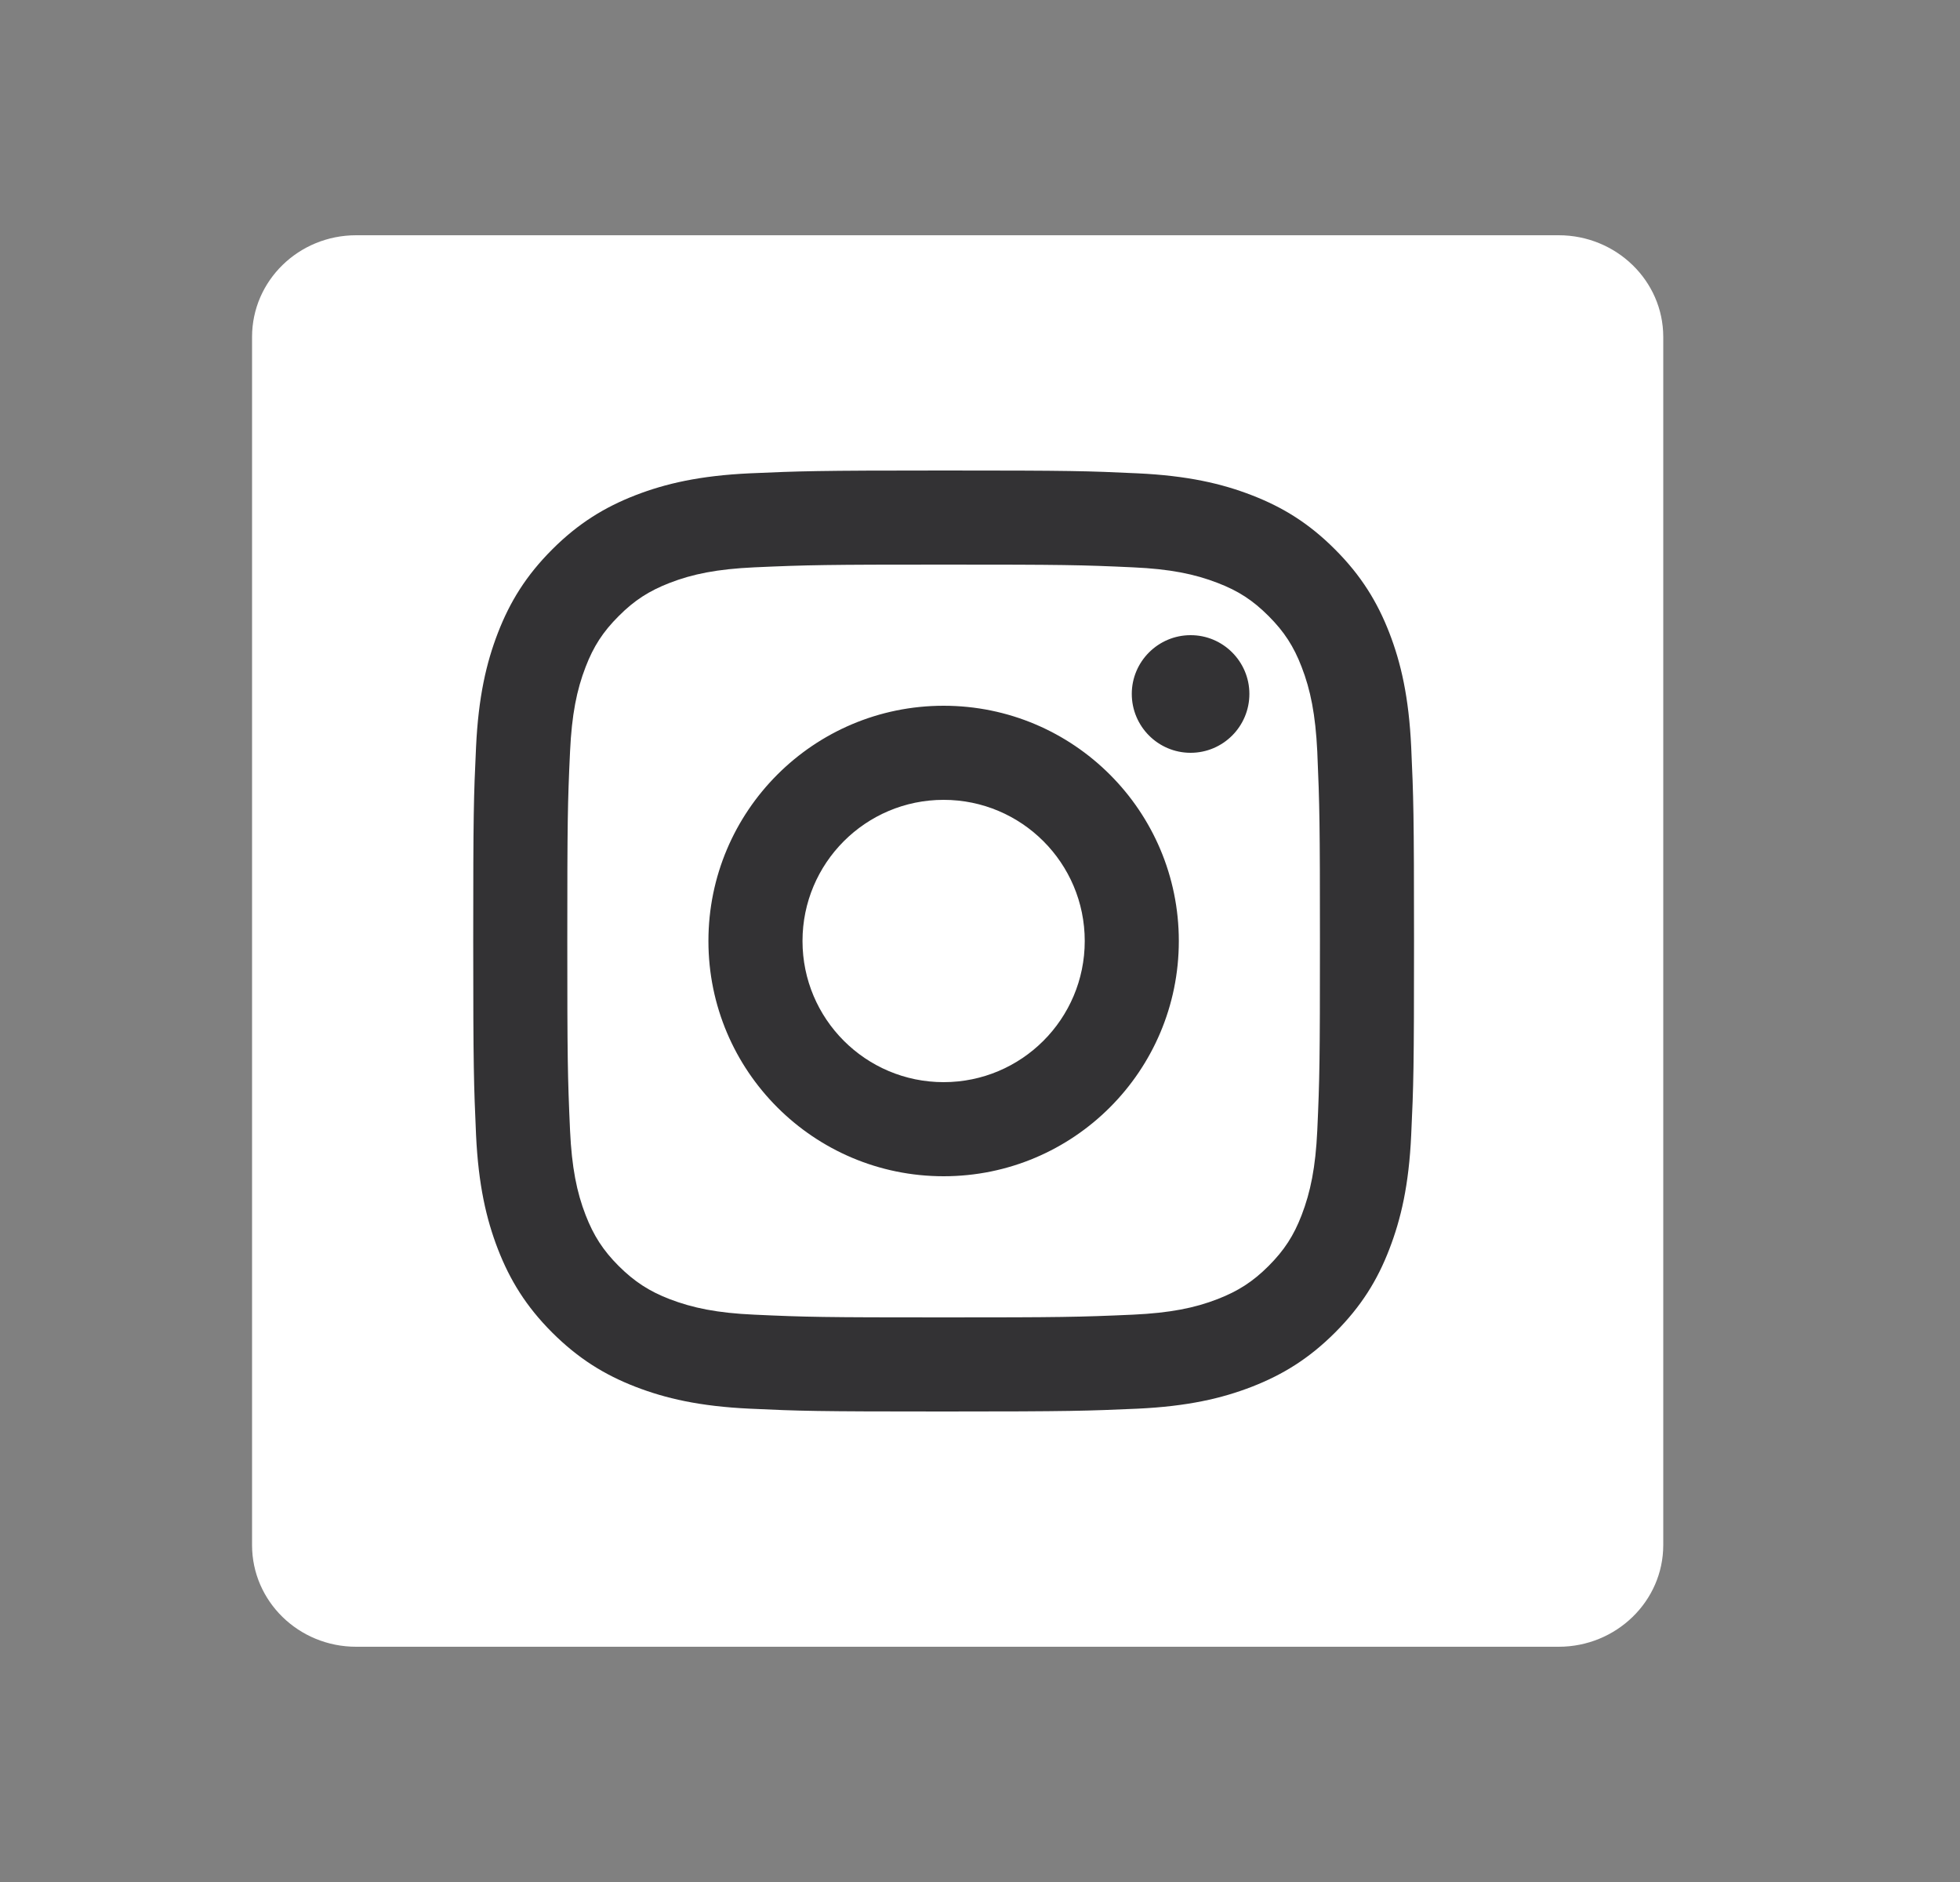
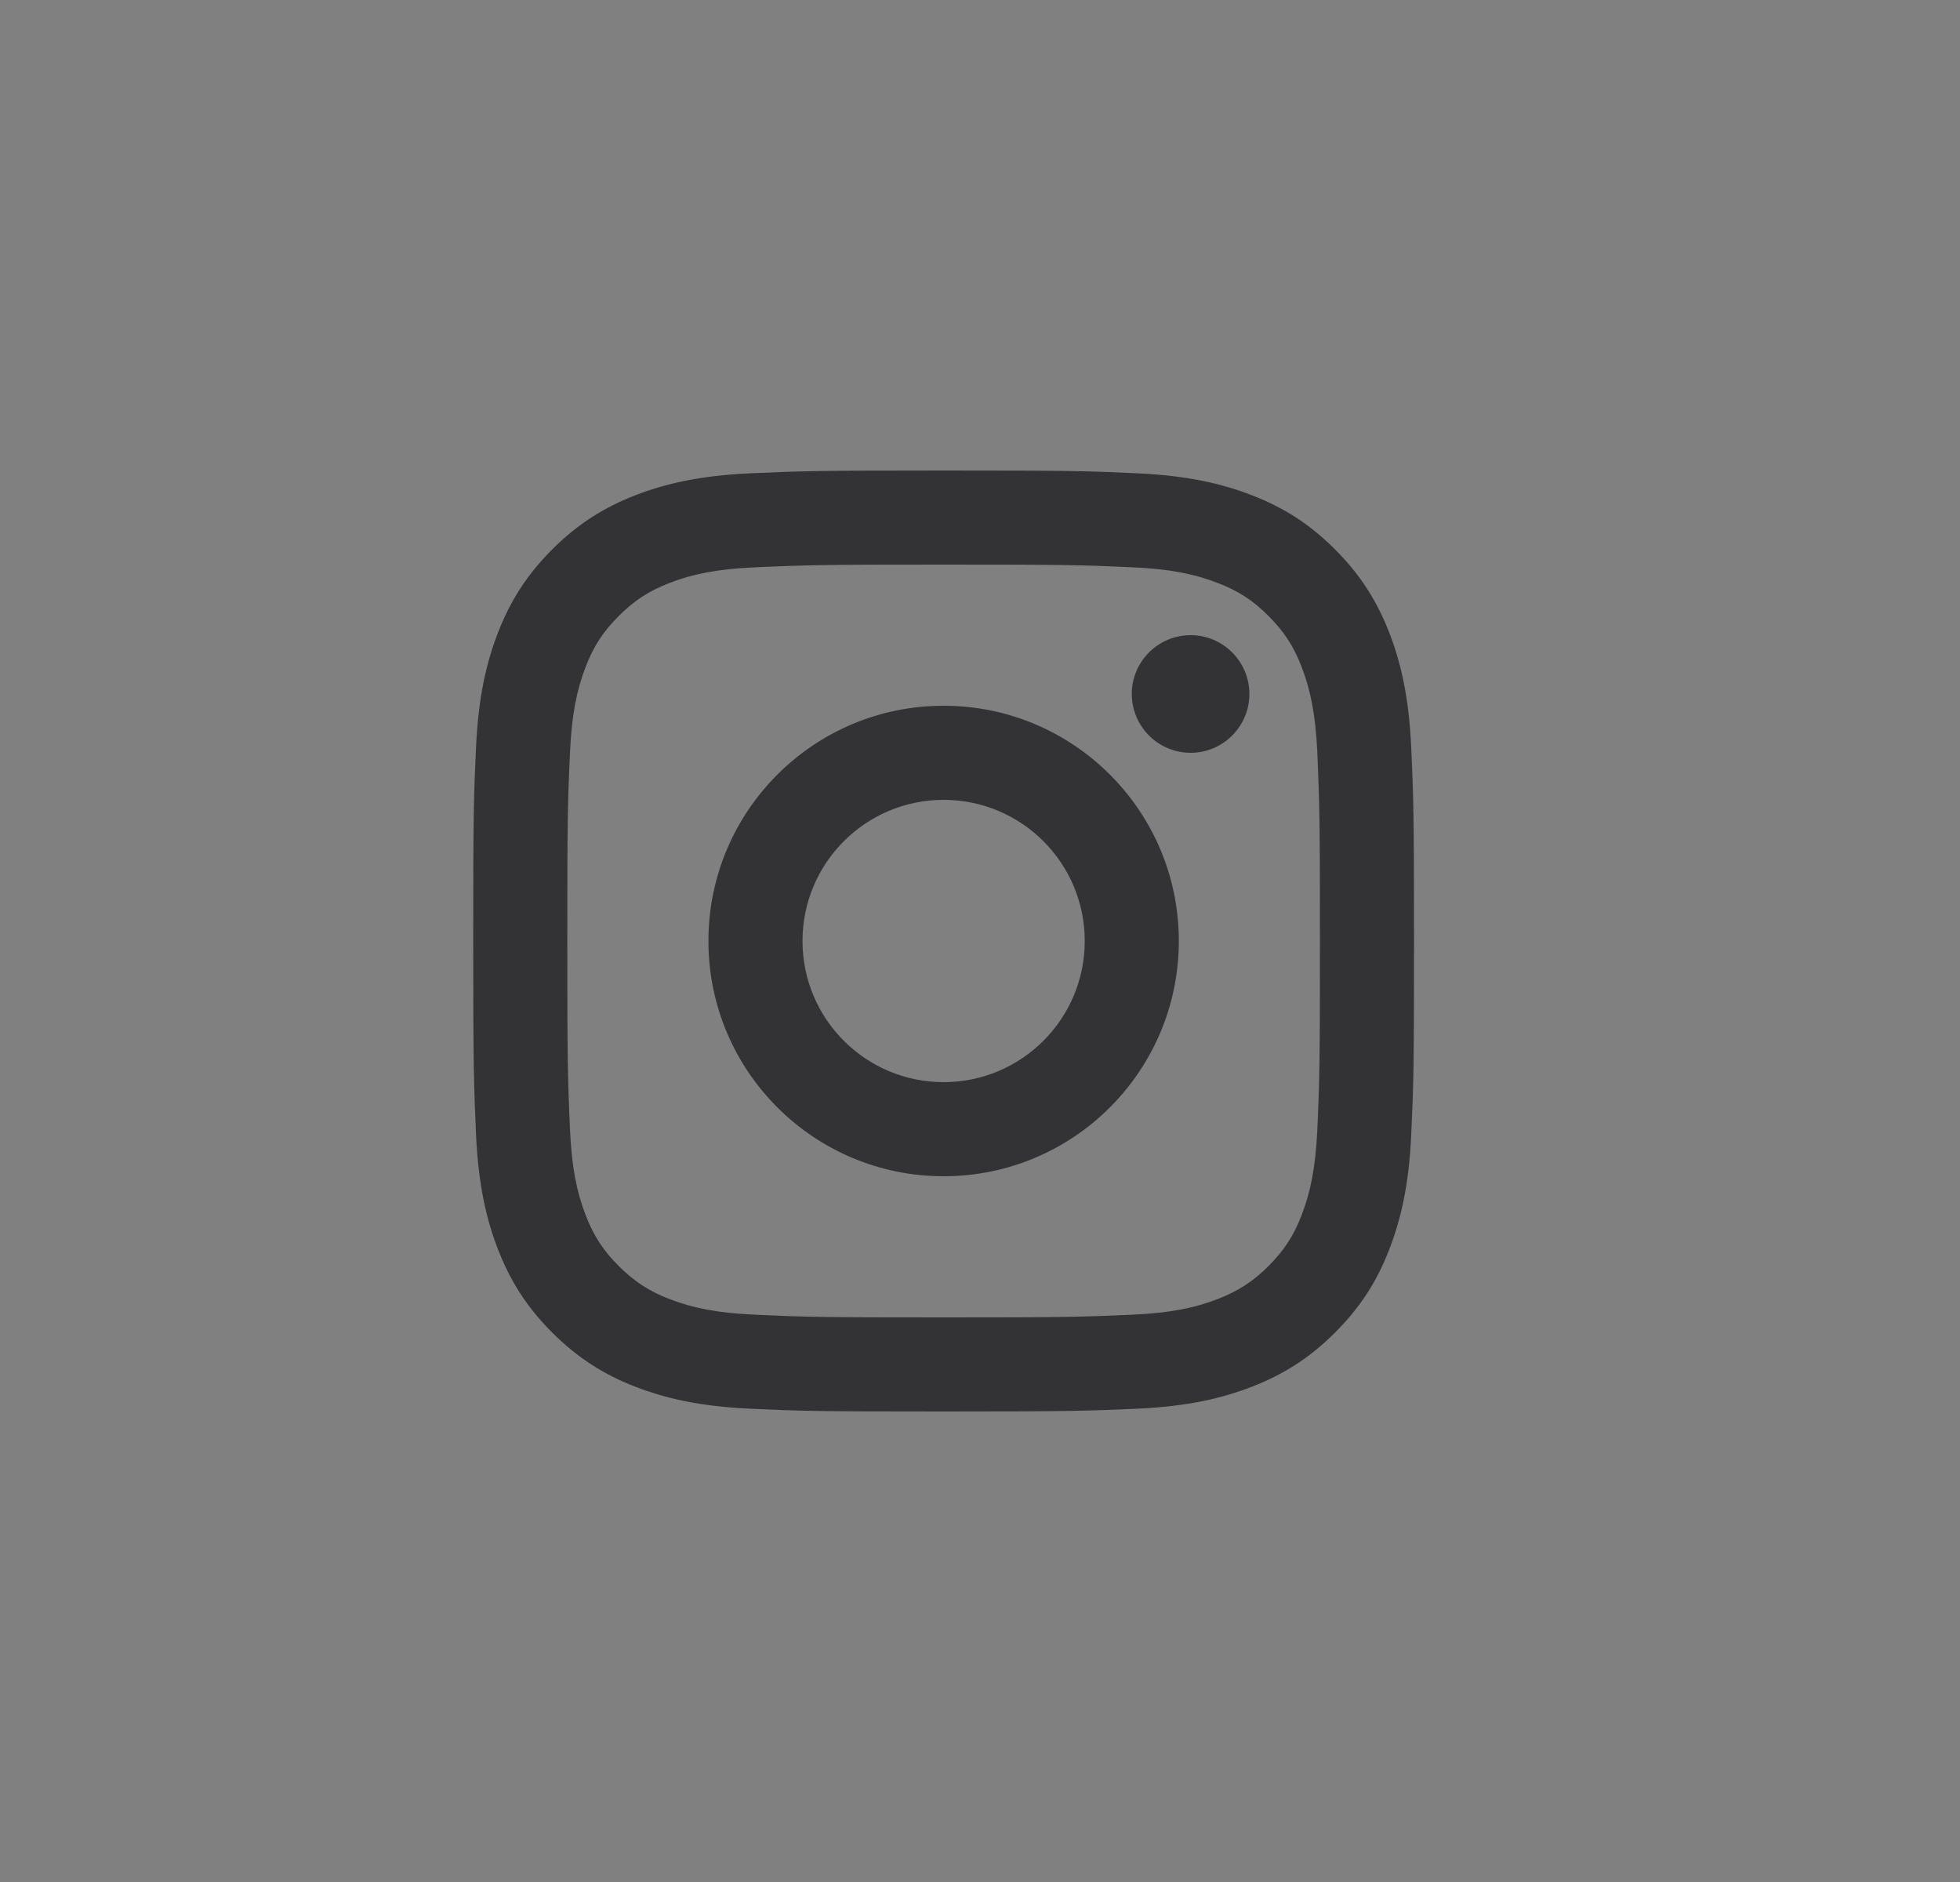
<svg xmlns="http://www.w3.org/2000/svg" width="25" height="24" viewBox="0 0 25 24" fill="none">
  <rect x="0" y="0" width="25" height="24" fill="#808080" stroke="none" />
  <g id="Frame">
-     <path id="Vector" d="M19.884 3H4.543C3.809 3 3.215 3.58 3.215 4.297V19.703C3.215 20.42 3.809 21 4.543 21H19.881C20.615 21 21.215 20.42 21.215 19.703V4.297C21.215 3.58 20.615 3 19.881 3H19.884Z" fill="white" />
    <path id="Vector_2" d="M12.036 10.2C11.042 10.2 10.236 11.006 10.236 12C10.236 12.994 11.042 13.8 12.036 13.8C13.03 13.8 13.836 12.994 13.836 12C13.836 11.006 13.03 10.2 12.036 10.2ZM12.036 9C13.692 9 15.036 10.342 15.036 12C15.036 13.656 13.694 15 12.036 15C10.38 15 9.036 13.658 9.036 12C9.036 10.344 10.378 9 12.036 9ZM15.936 8.849C15.936 9.264 15.6 9.6 15.186 9.6C14.772 9.6 14.436 9.263 14.436 8.849C14.436 8.436 14.773 8.1 15.186 8.1C15.599 8.099 15.936 8.436 15.936 8.849ZM12.036 7.2C10.551 7.2 10.309 7.204 9.619 7.235C9.148 7.257 8.833 7.32 8.54 7.434C8.28 7.535 8.092 7.655 7.892 7.856C7.691 8.056 7.57 8.244 7.47 8.504C7.356 8.798 7.293 9.113 7.271 9.583C7.24 10.245 7.236 10.477 7.236 12C7.236 13.485 7.24 13.727 7.271 14.417C7.293 14.887 7.356 15.203 7.47 15.496C7.571 15.756 7.692 15.945 7.891 16.144C8.093 16.345 8.281 16.466 8.539 16.566C8.835 16.68 9.15 16.744 9.619 16.765C10.281 16.796 10.513 16.8 12.036 16.8C13.521 16.8 13.763 16.796 14.453 16.765C14.923 16.743 15.239 16.68 15.532 16.566C15.792 16.465 15.981 16.344 16.18 16.145C16.382 15.943 16.502 15.756 16.602 15.497C16.716 15.201 16.78 14.886 16.802 14.417C16.832 13.755 16.836 13.523 16.836 12C16.836 10.515 16.832 10.273 16.802 9.583C16.779 9.113 16.716 8.797 16.602 8.504C16.502 8.244 16.381 8.056 16.181 7.856C15.979 7.654 15.793 7.534 15.532 7.434C15.238 7.32 14.923 7.256 14.453 7.235C13.791 7.204 13.559 7.2 12.036 7.2ZM12.036 6C13.666 6 13.87 6.006 14.51 6.036C15.148 6.066 15.584 6.167 15.966 6.315C16.362 6.468 16.696 6.673 17.029 7.007C17.362 7.34 17.568 7.676 17.721 8.07C17.869 8.452 17.97 8.888 18 9.527C18.029 10.166 18.036 10.37 18.036 12C18.036 13.63 18.03 13.834 18 14.473C17.971 15.112 17.869 15.547 17.721 15.93C17.569 16.326 17.362 16.66 17.029 16.993C16.696 17.326 16.36 17.532 15.966 17.685C15.584 17.833 15.148 17.934 14.51 17.964C13.87 17.992 13.666 18 12.036 18C10.406 18 10.203 17.994 9.563 17.964C8.924 17.934 8.489 17.833 8.106 17.685C7.711 17.532 7.377 17.326 7.043 16.993C6.71 16.66 6.504 16.324 6.351 15.93C6.203 15.547 6.102 15.112 6.072 14.473C6.044 13.834 6.036 13.63 6.036 12C6.036 10.37 6.042 10.166 6.072 9.527C6.102 8.887 6.203 8.453 6.351 8.07C6.504 7.675 6.71 7.34 7.043 7.007C7.377 6.673 7.712 6.468 8.106 6.315C8.489 6.167 8.924 6.066 9.563 6.036C10.203 6.008 10.406 6 12.036 6Z" fill="#333234" />
  </g>
</svg>